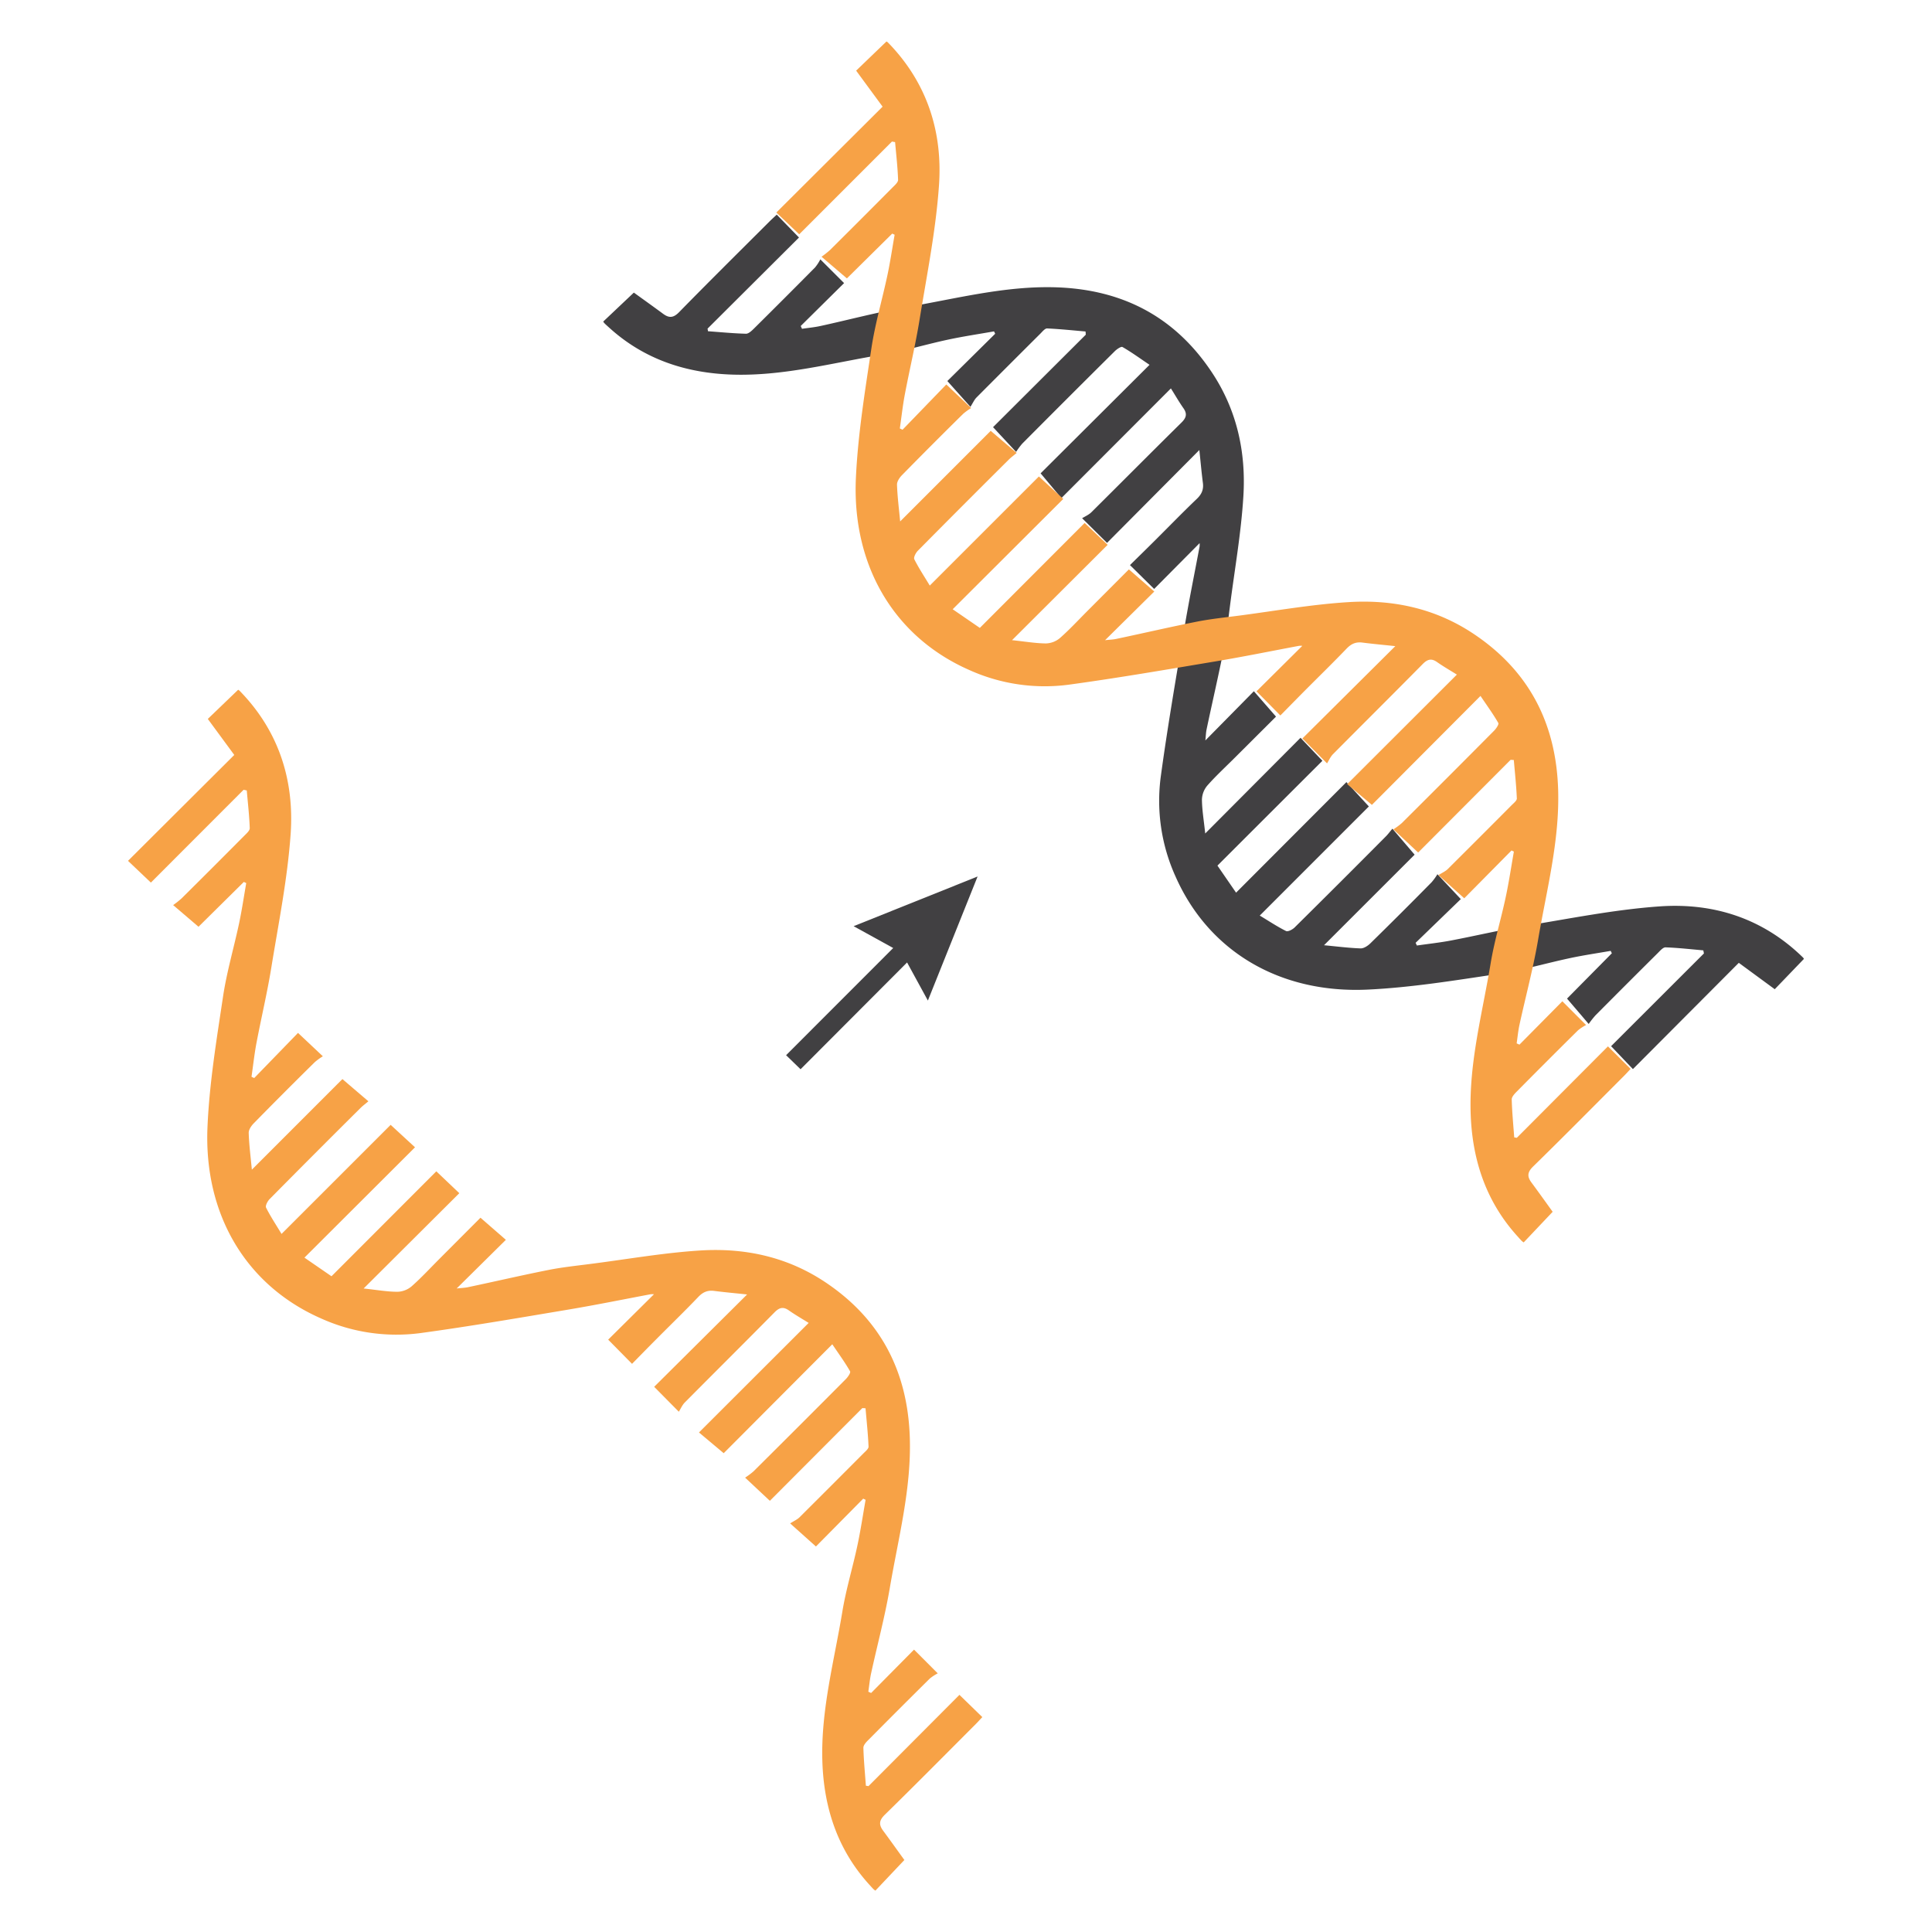
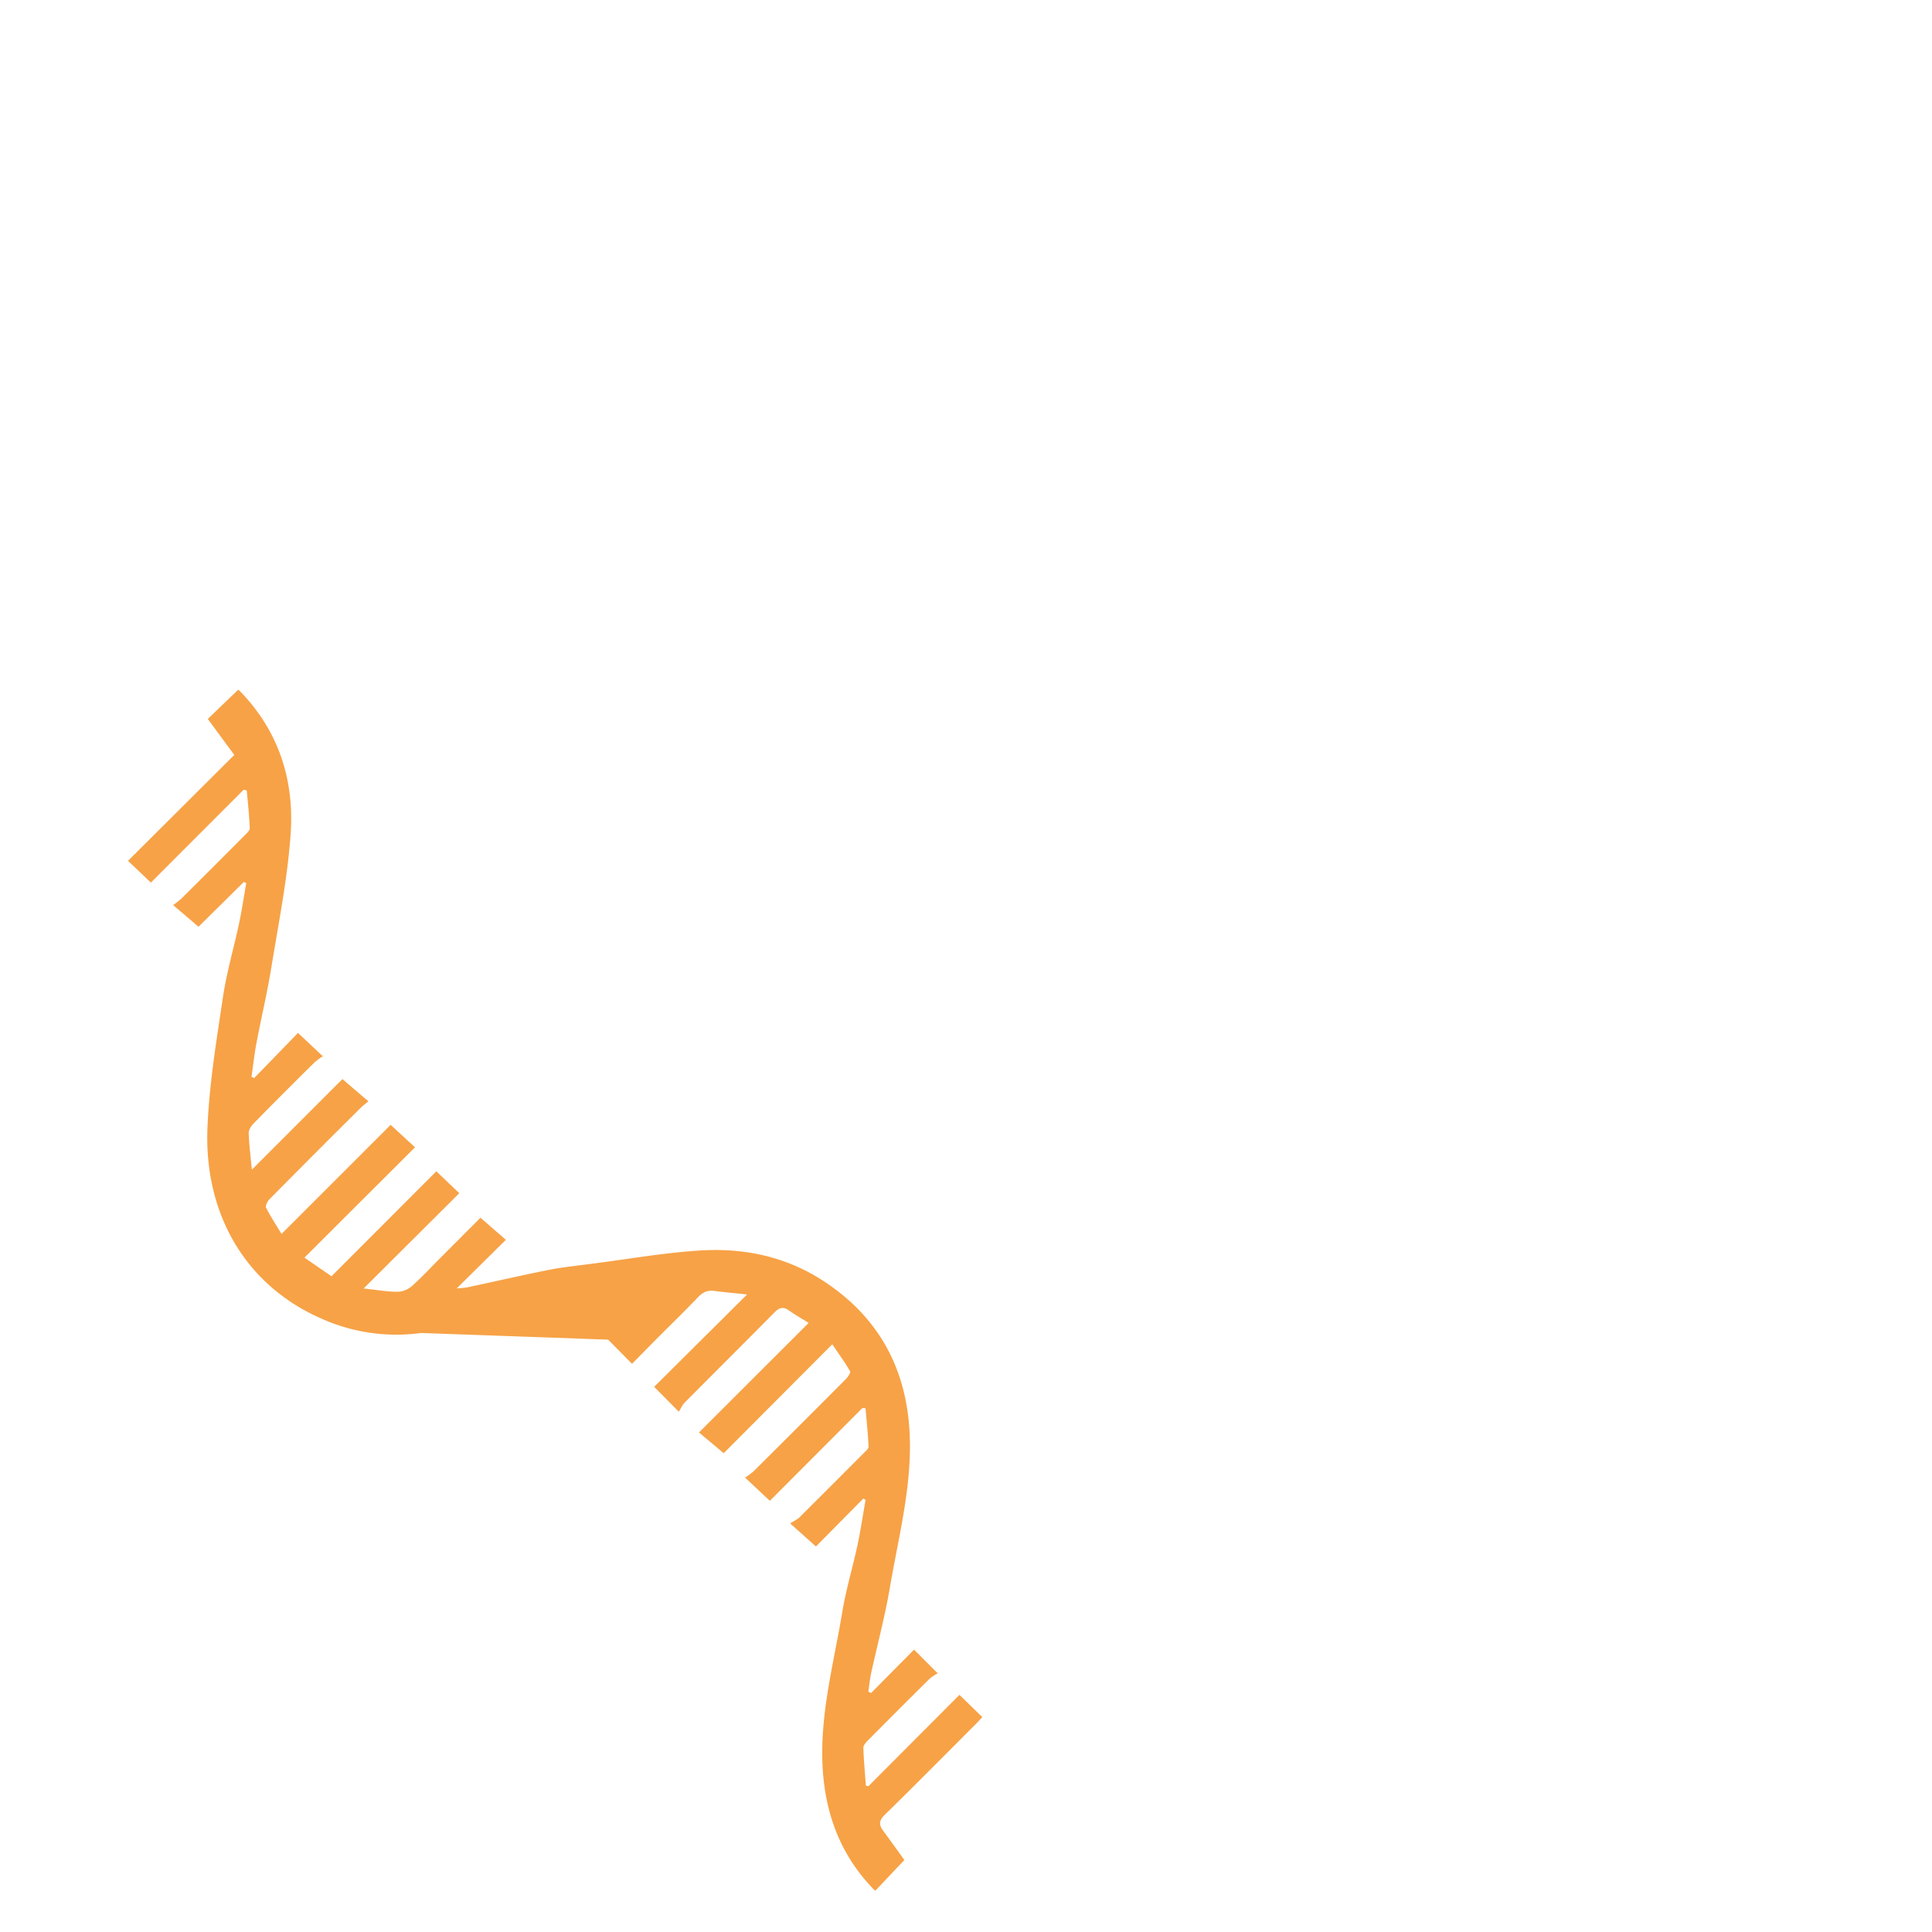
<svg xmlns="http://www.w3.org/2000/svg" viewBox="0 0 1000 1000">
  <defs>
    <style>.a{fill:#414042;}.b{fill:#f7a246;}</style>
  </defs>
-   <path class="a" d="M881.63,491.9c-6.51-.57-13-1.32-19.54-1.55-1.3-.05-2.81,1.75-4,2.93q-16.22,16.1-32.32,32.31A50.44,50.44,0,0,0,822.3,530c-4-4.71-7.39-8.66-11.21-13.13l23.2-23.46-.6-1.24c-6.93,1.21-13.9,2.23-20.79,3.69-12.73,2.7-25.28,6.43-38.12,8.35-22.18,3.31-44.46,6.94-66.81,8-45.51,2.15-82.49-19.77-99.61-58.75A94.86,94.86,0,0,1,600.81,402c3.47-25.48,7.85-50.83,12.1-76.2,2.4-14.36,5.31-28.63,8-42.94a10,10,0,0,0,0-1.73l-23.52,23.71-12.52-12.35c4.31-4.24,8.74-8.56,13.12-12.93,7.16-7.12,14.2-14.39,21.5-21.36,2.5-2.39,3.56-4.83,3.13-8.21-.69-5.3-1.16-10.63-1.84-17.06L573,281l-12.9-12.77c1.65-1,3.49-1.79,4.79-3.09,15.56-15.44,31-31,46.61-46.39,2.58-2.54,3.1-4.56,1-7.53-2.29-3.27-4.28-6.75-6.44-10.18l-56.69,56.77L538.62,245,595,188.83c-5.33-3.6-9.52-6.65-14-9.21-.71-.41-2.93,1.1-4,2.17q-24,23.82-47.84,47.79a37.8,37.8,0,0,0-3.23,4.33L514,221.1l48-47.87-.12-1.65C555.21,171,548.6,170.3,542,170c-1.15-.05-2.48,1.67-3.56,2.74q-16.53,16.46-33,33c-1.19,1.21-1.89,2.88-3.14,4.83l-11.95-13.35,24.75-24.47c-.19-.41-.39-.82-.59-1.23-8,1.41-16,2.6-23.88,4.29-11.36,2.43-22.53,5.86-34,7.74-25.66,4.24-51,11.15-77.33,10.35-24-.73-45.78-7.79-63.91-24.24-.81-.73-1.62-1.45-2.4-2.21a7.27,7.27,0,0,1-.77-1l15.86-15c4.44,3.21,9.84,7.06,15.18,11,3.09,2.28,5.33,2.11,8.26-.89,15.43-15.78,31.13-31.3,46.75-46.9,1.19-1.18,2.43-2.3,3.77-3.56l11.52,11.84-47.33,47.16.23,1.35c6.56.47,13.11,1.12,19.67,1.29,1.36,0,2.95-1.53,4.11-2.67q15.9-15.76,31.65-31.66a23.72,23.72,0,0,0,2.72-4.16l12.29,12.28-22.45,22.21.67,1.45c3.19-.48,6.42-.77,9.57-1.46,14.68-3.2,29.23-7.12,44-9.64,25.79-4.38,51.32-11.2,77.8-10.38,34.1,1.07,61.28,14.93,80.5,43.62C640.21,212,645,234,643.56,257c-1.18,19.15-4.58,38.17-7,57.24-.93,7.18-1.68,14.41-3.09,21.5-2.77,13.95-6,27.81-8.93,41.72-.35,1.63-.39,3.33-.65,5.79L649,357.78c4.3,4.92,7.73,8.87,11.46,13.14L639,392.32c-4.73,4.72-9.67,9.27-14.08,14.27a11.79,11.79,0,0,0-2.8,7.24c.05,5.44,1,10.87,1.7,17.58l49.33-49.53,11.32,11.9c-17.66,17.64-35.86,35.81-54.32,54.26l9.64,14,57.11-57.22,11.62,12.6-56.47,56.48c4.9,2.95,9.11,5.75,13.6,8,1,.48,3.36-.77,4.46-1.86q23.7-23.44,47.2-47.11c1.1-1.09,2-2.36,3.4-4l11.5,13.45-46.9,46.87c6.77.64,12.88,1.43,19,1.64,1.66,0,3.7-1.34,5-2.63q16-15.67,31.7-31.62a31.25,31.25,0,0,0,3-4.14l12.1,12.87L732.72,488l.66,1.4c5.86-.85,11.75-1.48,17.56-2.58,12.92-2.45,25.74-5.52,38.71-7.62,23.1-3.76,46.18-8.43,69.46-10.06,27.94-1.94,53.43,6.24,74.06,26.41a2.86,2.86,0,0,1,.54.77l-15.1,15.7L900,498.36l-54.81,55L833.9,541.5l48.05-48C881.84,493,881.74,492.43,881.63,491.9Z" />
-   <path class="b" d="M463.3,73.56c.57,6.51,1.32,13,1.55,19.54,0,1.31-1.75,2.81-2.93,4q-16.11,16.22-32.31,32.32a54.2,54.2,0,0,1-4.38,3.47l13.13,11.21,23.46-23.19,1.24.59c-1.22,6.93-2.24,13.91-3.7,20.79-2.7,12.73-6.42,25.29-8.34,38.12-3.32,22.19-6.95,44.46-8,66.81-2.14,45.51,19.78,82.5,58.76,99.61a94.82,94.82,0,0,0,51.42,7.56c25.48-3.48,50.84-7.86,76.21-12.1,14.35-2.41,28.62-5.31,42.93-8a9.08,9.08,0,0,1,1.73,0l-23.71,23.53,12.35,12.51c4.25-4.31,8.57-8.73,12.93-13.12C682.77,350.06,690,343,697,335.72c2.39-2.5,4.83-3.56,8.21-3.12,5.3.69,10.62,1.16,17,1.84l-48.09,47.79,12.76,12.9c1-1.65,1.8-3.49,3.09-4.79,15.44-15.56,31-31,46.39-46.6,2.54-2.58,4.56-3.11,7.54-1,3.26,2.29,6.74,4.28,10.18,6.43l-56.78,56.7,12.8,10.73,56.2-56.39c3.6,5.33,6.65,9.52,9.22,14,.4.71-1.11,2.93-2.18,4q-23.82,24-47.79,47.84a38.08,38.08,0,0,1-4.33,3.22l12.81,12,47.88-48,1.64.12c.57,6.62,1.28,13.24,1.56,19.87.05,1.15-1.67,2.48-2.75,3.56q-16.44,16.53-33,33c-1.2,1.19-2.88,1.9-4.83,3.14l13.36,12,24.47-24.76,1.22.59c-1.41,8-2.6,16-4.29,23.88-2.43,11.36-5.85,22.54-7.74,34-4.24,25.66-11.15,51-10.35,77.32.73,24,7.8,45.78,24.25,63.91.73.81,1.45,1.63,2.21,2.41a7.32,7.32,0,0,0,1,.76l15-15.85c-3.21-4.45-7.06-9.85-11-15.18-2.28-3.09-2.11-5.33.88-8.26,15.79-15.43,31.3-31.14,46.9-46.76,1.19-1.18,2.31-2.43,3.56-3.76L832.27,541.6,785.1,588.93l-1.34-.23c-.48-6.55-1.12-13.1-1.29-19.67,0-1.35,1.52-2.94,2.67-4.1Q800.89,549,816.8,533.27a24.51,24.51,0,0,1,4.16-2.72l-12.29-12.29c-7.22,7.31-14.72,14.88-22.21,22.45l-1.44-.66c.47-3.2.77-6.43,1.45-9.58,3.2-14.68,7.12-29.23,9.64-44,4.39-25.8,11.2-51.32,10.38-77.8-1.06-34.1-14.92-61.28-43.62-80.5-19.65-13.17-41.64-17.94-64.68-16.52C679,312.81,660,316.22,641,318.69c-7.18.93-14.41,1.67-21.51,3.08-13.94,2.77-27.81,6-41.72,8.93-1.63.35-3.33.39-5.79.66l25.48-25.19-13.14-11.46-21.41,21.46c-4.72,4.73-9.26,9.66-14.27,14.07a11.79,11.79,0,0,1-7.23,2.8c-5.44-.05-10.87-1-17.58-1.69L573.31,282l-11.9-11.33L507.16,325l-14.05-9.65,57.23-57.1-12.61-11.63-56.48,56.47c-2.94-4.89-5.74-9.1-8-13.6-.48-1,.76-3.36,1.85-4.46q23.46-23.7,47.11-47.2c1.1-1.09,2.37-2,4-3.39L512.79,223l-46.87,46.89c-.63-6.77-1.43-12.87-1.63-19-.06-1.66,1.33-3.71,2.62-5q15.69-16,31.62-31.69a31.66,31.66,0,0,1,4.14-3L489.81,199l-22.65,23.43-1.41-.66c.85-5.85,1.49-11.75,2.58-17.56,2.45-12.92,5.52-25.73,7.63-38.7,3.75-23.1,8.43-46.19,10.05-69.46C488,68.14,479.78,42.65,459.61,22a3.59,3.59,0,0,0-.77-.54l-15.7,15.11,13.69,18.64-55,54.8,11.84,11.26,48-48Z" />
-   <path class="a" d="M414.37,553.44l-7.49-7.27,55.44-55.48-20.49-11.3L506,453.67c-8.76,21.85-17.05,42.56-25.73,64.22l-10.77-19.72C450.67,517,432.51,535.25,414.37,553.44Z" />
-   <path class="b" d="M127.73,409.14c.56,6.51,1.31,13,1.54,19.54,0,1.3-1.75,2.81-2.93,4Q110.25,448.89,94,465a50.44,50.44,0,0,1-4.38,3.48c4.71,4,8.66,7.39,13.13,11.21l23.46-23.2,1.24.59c-1.21,6.94-2.23,13.91-3.69,20.8-2.7,12.72-6.43,25.28-8.34,38.12-3.32,22.18-7,44.45-8,66.8-2.14,45.52,19.77,82.5,58.75,99.62A94.86,94.86,0,0,0,217.63,690c25.48-3.47,50.84-7.85,76.2-12.1,14.36-2.4,28.63-5.31,42.94-8a10,10,0,0,1,1.73,0L314.79,693.4l12.35,12.52c4.24-4.32,8.56-8.74,12.93-13.12,7.12-7.17,14.39-14.2,21.36-21.5,2.39-2.51,4.83-3.57,8.22-3.13,5.29.69,10.62,1.16,17.05,1.84l-48.1,47.8c4.22,4.25,7.89,8,12.77,12.9,1-1.66,1.8-3.49,3.09-4.8,15.44-15.56,31-31,46.39-46.6,2.54-2.58,4.56-3.11,7.53-1,3.27,2.29,6.75,4.28,10.18,6.43l-56.77,56.7,12.8,10.73,56.2-56.38c3.6,5.33,6.65,9.51,9.21,14,.41.7-1.1,2.92-2.17,4Q414,737.75,390,761.59a39,39,0,0,1-4.33,3.23l12.81,12,47.87-48,1.65.11c.56,6.63,1.28,13.24,1.56,19.87,0,1.16-1.68,2.49-2.75,3.57q-16.46,16.53-33,33c-1.21,1.18-2.88,1.89-4.83,3.14l13.35,11.95c7.78-7.87,16.13-16.31,24.47-24.76l1.23.6c-1.41,8-2.6,16-4.29,23.88-2.43,11.36-5.85,22.53-7.74,34-4.24,25.66-11.15,51-10.35,77.32.73,24,7.79,45.79,24.24,63.92.73.8,1.45,1.62,2.21,2.4a10.45,10.45,0,0,0,1,.77l15-15.86c-3.21-4.44-7.06-9.84-11-15.18-2.28-3.09-2.11-5.33.89-8.26,15.78-15.43,31.3-31.14,46.9-46.75,1.18-1.19,2.3-2.44,3.56-3.77l-11.84-11.52L449.53,924.5l-1.35-.22c-.47-6.56-1.12-13.11-1.29-19.67,0-1.36,1.53-3,2.68-4.11q15.75-15.9,31.66-31.65a23.29,23.29,0,0,1,4.15-2.72L473.1,853.84l-22.21,22.45-1.45-.67c.48-3.19.77-6.43,1.46-9.57,3.2-14.68,7.12-29.24,9.64-44,4.38-25.8,11.2-51.32,10.38-77.8-1.06-34.1-14.92-61.28-43.62-80.5-19.66-13.17-41.65-17.93-64.68-16.51-19.15,1.18-38.17,4.58-57.24,7-7.18.93-14.41,1.68-21.5,3.09-13.95,2.77-27.81,6-41.72,8.93-1.63.34-3.33.38-5.79.65l25.47-25.18L248.7,630.29l-21.4,21.45c-4.72,4.73-9.27,9.67-14.27,14.08a11.85,11.85,0,0,1-7.24,2.8c-5.44,0-10.87-1-17.57-1.7l49.52-49.33-11.9-11.32c-17.64,17.66-35.81,35.86-54.26,54.32l-14-9.64,57.23-57.11-12.61-11.62-56.48,56.46c-2.94-4.89-5.75-9.1-8-13.6-.48-1,.76-3.35,1.85-4.45q23.44-23.71,47.11-47.21c1.1-1.09,2.36-2,4-3.39l-13.45-11.5-46.87,46.89c-.64-6.77-1.43-12.87-1.63-19-.06-1.66,1.33-3.7,2.62-5q15.67-16,31.62-31.69a31.92,31.92,0,0,1,4.14-3l-12.86-12.1L131.58,558l-1.4-.66c.85-5.85,1.48-11.75,2.58-17.55,2.45-12.92,5.52-25.74,7.63-38.71,3.75-23.1,8.42-46.18,10.05-69.46,1.94-27.94-6.23-53.43-26.41-74.06a2.86,2.86,0,0,0-.77-.54c-5.32,5.12-10.53,10.14-15.7,15.1l13.7,18.64-55,54.81,11.84,11.26c15.81-15.84,31.9-31.94,48-48.05Z" />
+   <path class="b" d="M127.73,409.14c.56,6.51,1.31,13,1.54,19.54,0,1.3-1.75,2.81-2.93,4Q110.25,448.89,94,465a50.44,50.44,0,0,1-4.38,3.48c4.71,4,8.66,7.39,13.13,11.21l23.46-23.2,1.24.59c-1.21,6.94-2.23,13.91-3.69,20.8-2.7,12.72-6.43,25.28-8.34,38.12-3.32,22.18-7,44.45-8,66.8-2.14,45.52,19.77,82.5,58.75,99.62A94.86,94.86,0,0,0,217.63,690a10,10,0,0,1,1.73,0L314.79,693.4l12.35,12.52c4.24-4.32,8.56-8.74,12.93-13.12,7.12-7.17,14.39-14.2,21.36-21.5,2.39-2.51,4.83-3.57,8.22-3.13,5.29.69,10.62,1.16,17.05,1.84l-48.1,47.8c4.22,4.25,7.89,8,12.77,12.9,1-1.66,1.8-3.49,3.09-4.8,15.44-15.56,31-31,46.39-46.6,2.54-2.58,4.56-3.11,7.53-1,3.27,2.29,6.75,4.28,10.18,6.43l-56.77,56.7,12.8,10.73,56.2-56.38c3.6,5.33,6.65,9.51,9.21,14,.41.7-1.1,2.92-2.17,4Q414,737.75,390,761.59a39,39,0,0,1-4.33,3.23l12.81,12,47.87-48,1.65.11c.56,6.63,1.28,13.24,1.56,19.87,0,1.16-1.68,2.49-2.75,3.57q-16.46,16.53-33,33c-1.21,1.18-2.88,1.89-4.83,3.14l13.35,11.95c7.78-7.87,16.13-16.31,24.47-24.76l1.23.6c-1.41,8-2.6,16-4.29,23.88-2.43,11.36-5.85,22.53-7.74,34-4.24,25.66-11.15,51-10.35,77.32.73,24,7.79,45.79,24.24,63.92.73.8,1.45,1.62,2.21,2.4a10.45,10.45,0,0,0,1,.77l15-15.86c-3.21-4.44-7.06-9.84-11-15.18-2.28-3.09-2.11-5.33.89-8.26,15.78-15.43,31.3-31.14,46.9-46.75,1.18-1.19,2.3-2.44,3.56-3.77l-11.84-11.52L449.53,924.5l-1.35-.22c-.47-6.56-1.12-13.11-1.29-19.67,0-1.36,1.53-3,2.68-4.11q15.75-15.9,31.66-31.65a23.29,23.29,0,0,1,4.15-2.72L473.1,853.84l-22.21,22.45-1.45-.67c.48-3.19.77-6.43,1.46-9.57,3.2-14.68,7.12-29.24,9.64-44,4.38-25.8,11.2-51.32,10.38-77.8-1.06-34.1-14.92-61.28-43.62-80.5-19.66-13.17-41.65-17.93-64.68-16.51-19.15,1.18-38.17,4.58-57.24,7-7.18.93-14.41,1.68-21.5,3.09-13.95,2.77-27.81,6-41.72,8.93-1.63.34-3.33.38-5.79.65l25.47-25.18L248.7,630.29l-21.4,21.45c-4.72,4.73-9.27,9.67-14.27,14.08a11.85,11.85,0,0,1-7.24,2.8c-5.44,0-10.87-1-17.57-1.7l49.52-49.33-11.9-11.32c-17.64,17.66-35.81,35.86-54.26,54.32l-14-9.64,57.23-57.11-12.61-11.62-56.48,56.46c-2.94-4.89-5.75-9.1-8-13.6-.48-1,.76-3.35,1.85-4.45q23.44-23.71,47.11-47.21c1.1-1.09,2.36-2,4-3.39l-13.45-11.5-46.87,46.89c-.64-6.77-1.43-12.87-1.63-19-.06-1.66,1.33-3.7,2.62-5q15.67-16,31.62-31.69a31.92,31.92,0,0,1,4.14-3l-12.86-12.1L131.58,558l-1.4-.66c.85-5.85,1.48-11.75,2.58-17.55,2.45-12.92,5.52-25.74,7.63-38.71,3.75-23.1,8.42-46.18,10.05-69.46,1.94-27.94-6.23-53.43-26.41-74.06a2.86,2.86,0,0,0-.77-.54c-5.32,5.12-10.53,10.14-15.7,15.1l13.7,18.64-55,54.81,11.84,11.26c15.81-15.84,31.9-31.94,48-48.05Z" />
</svg>